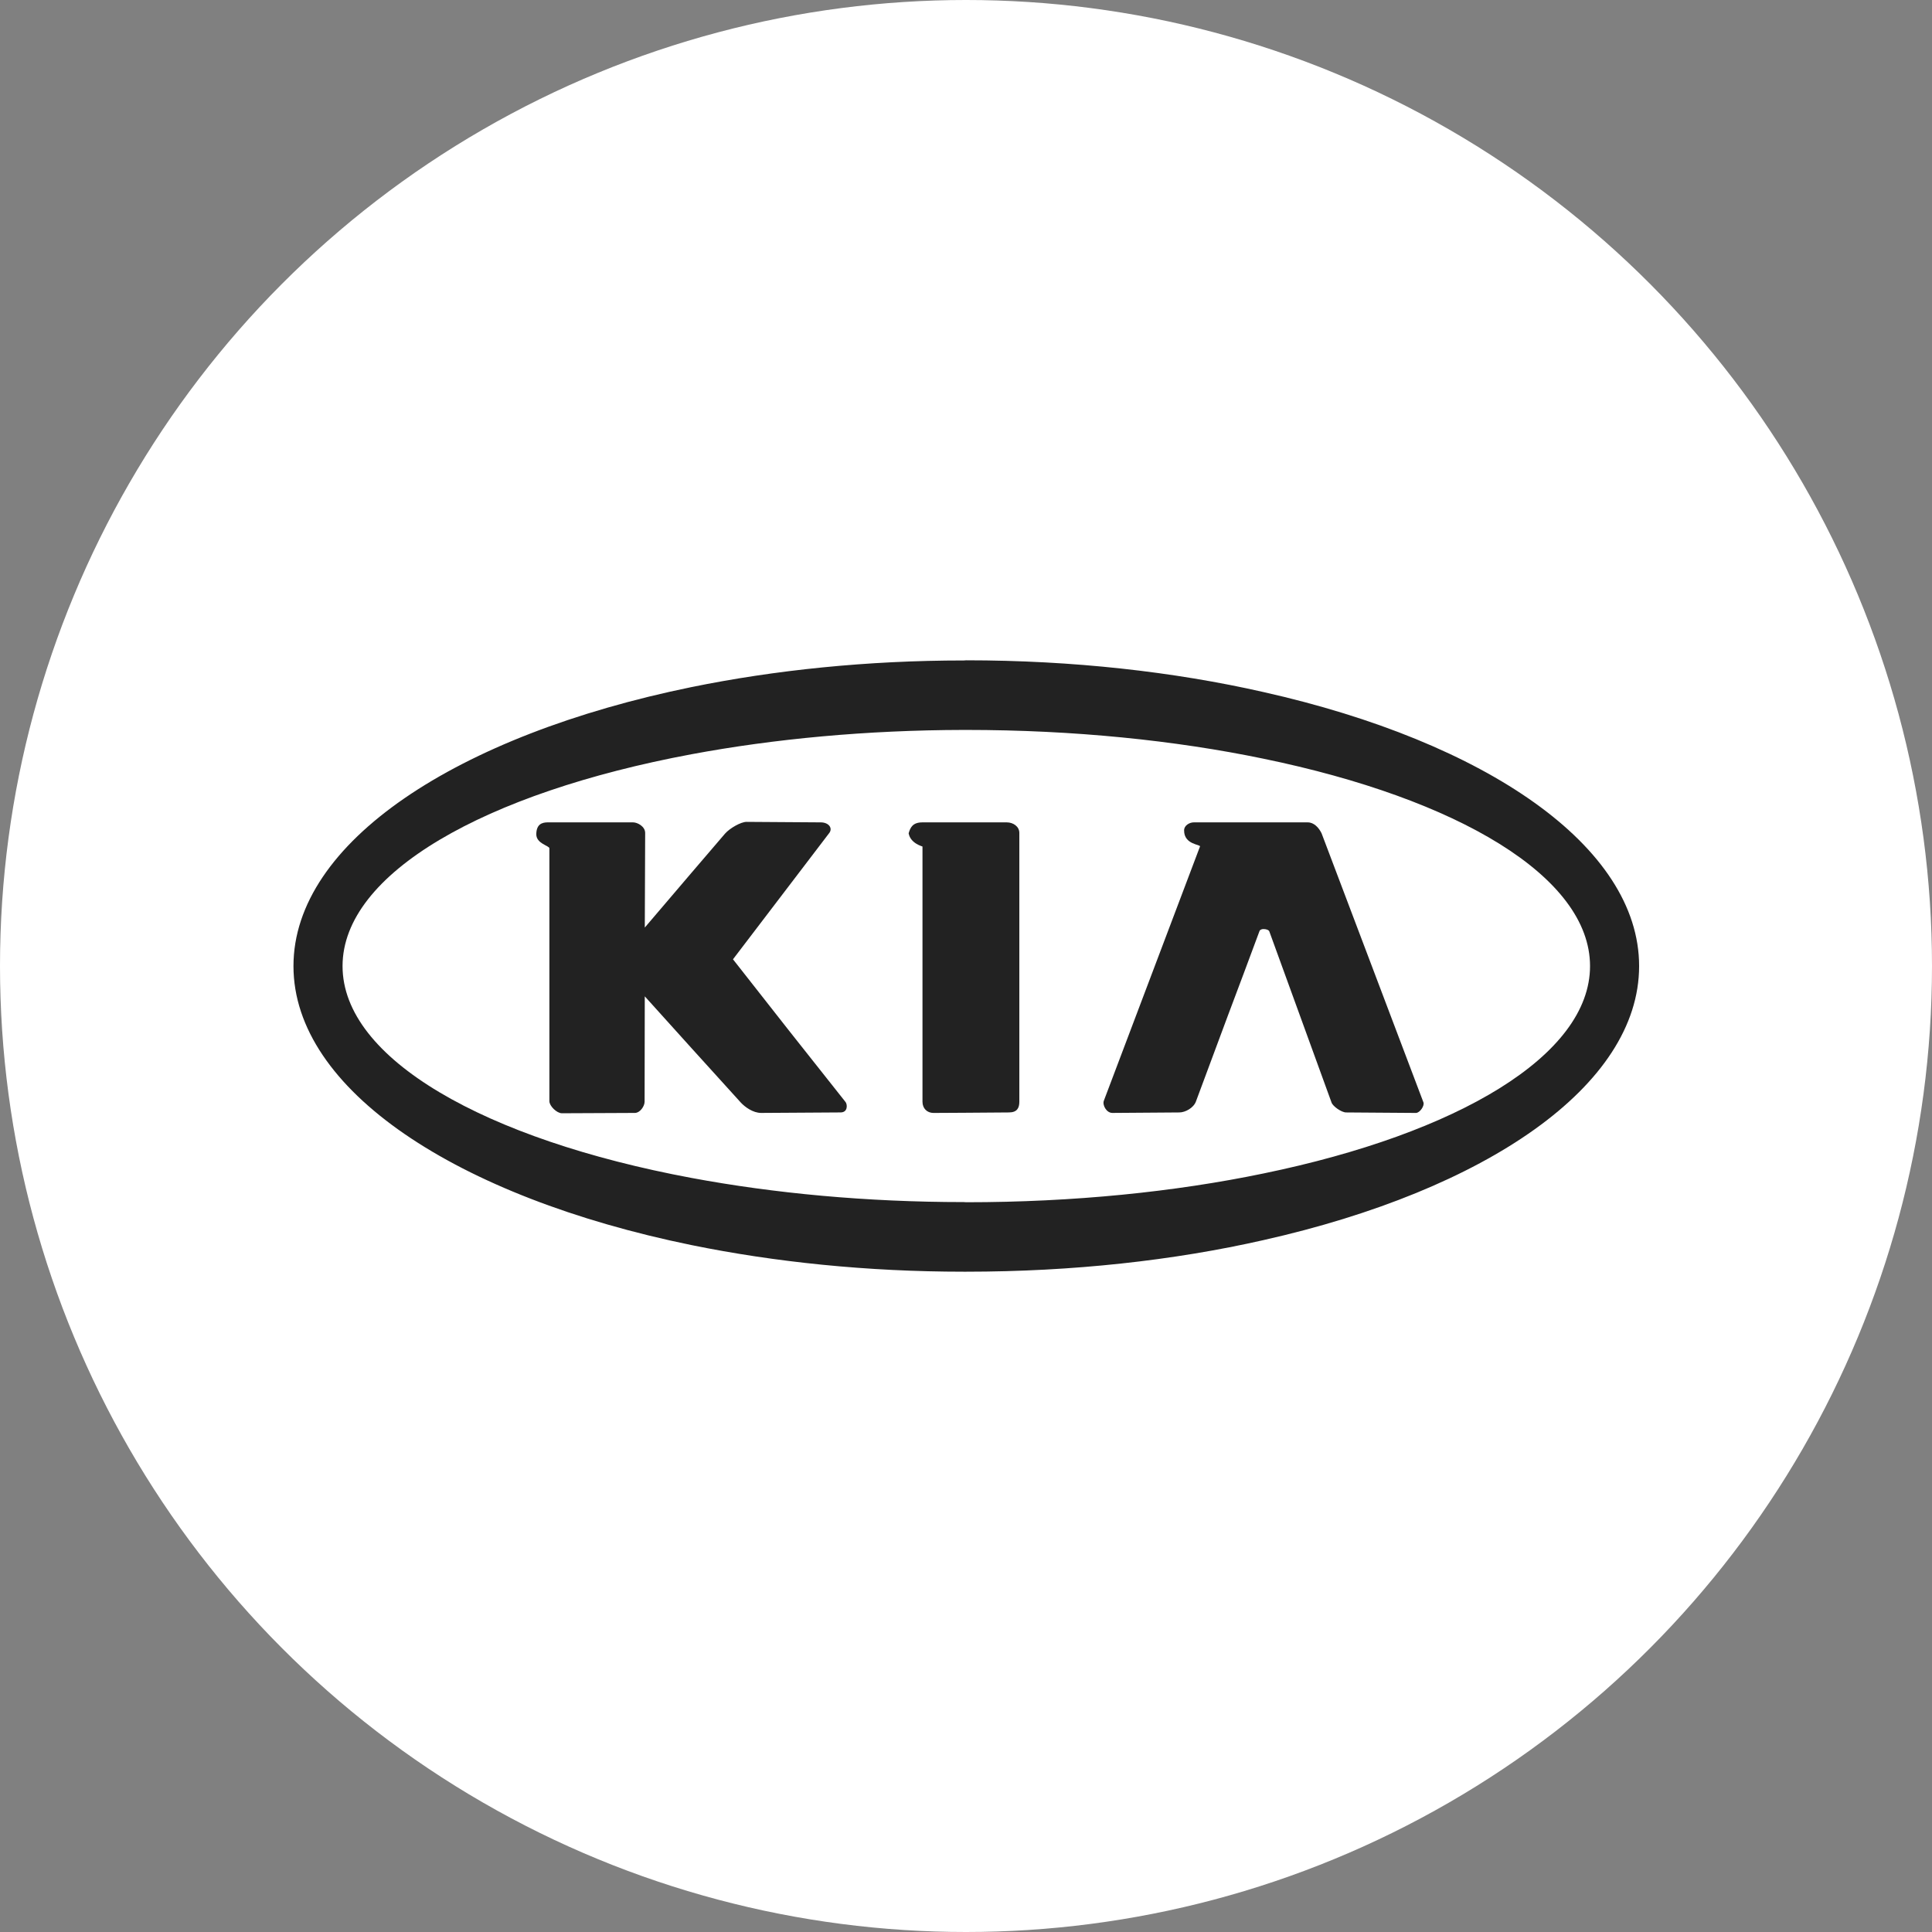
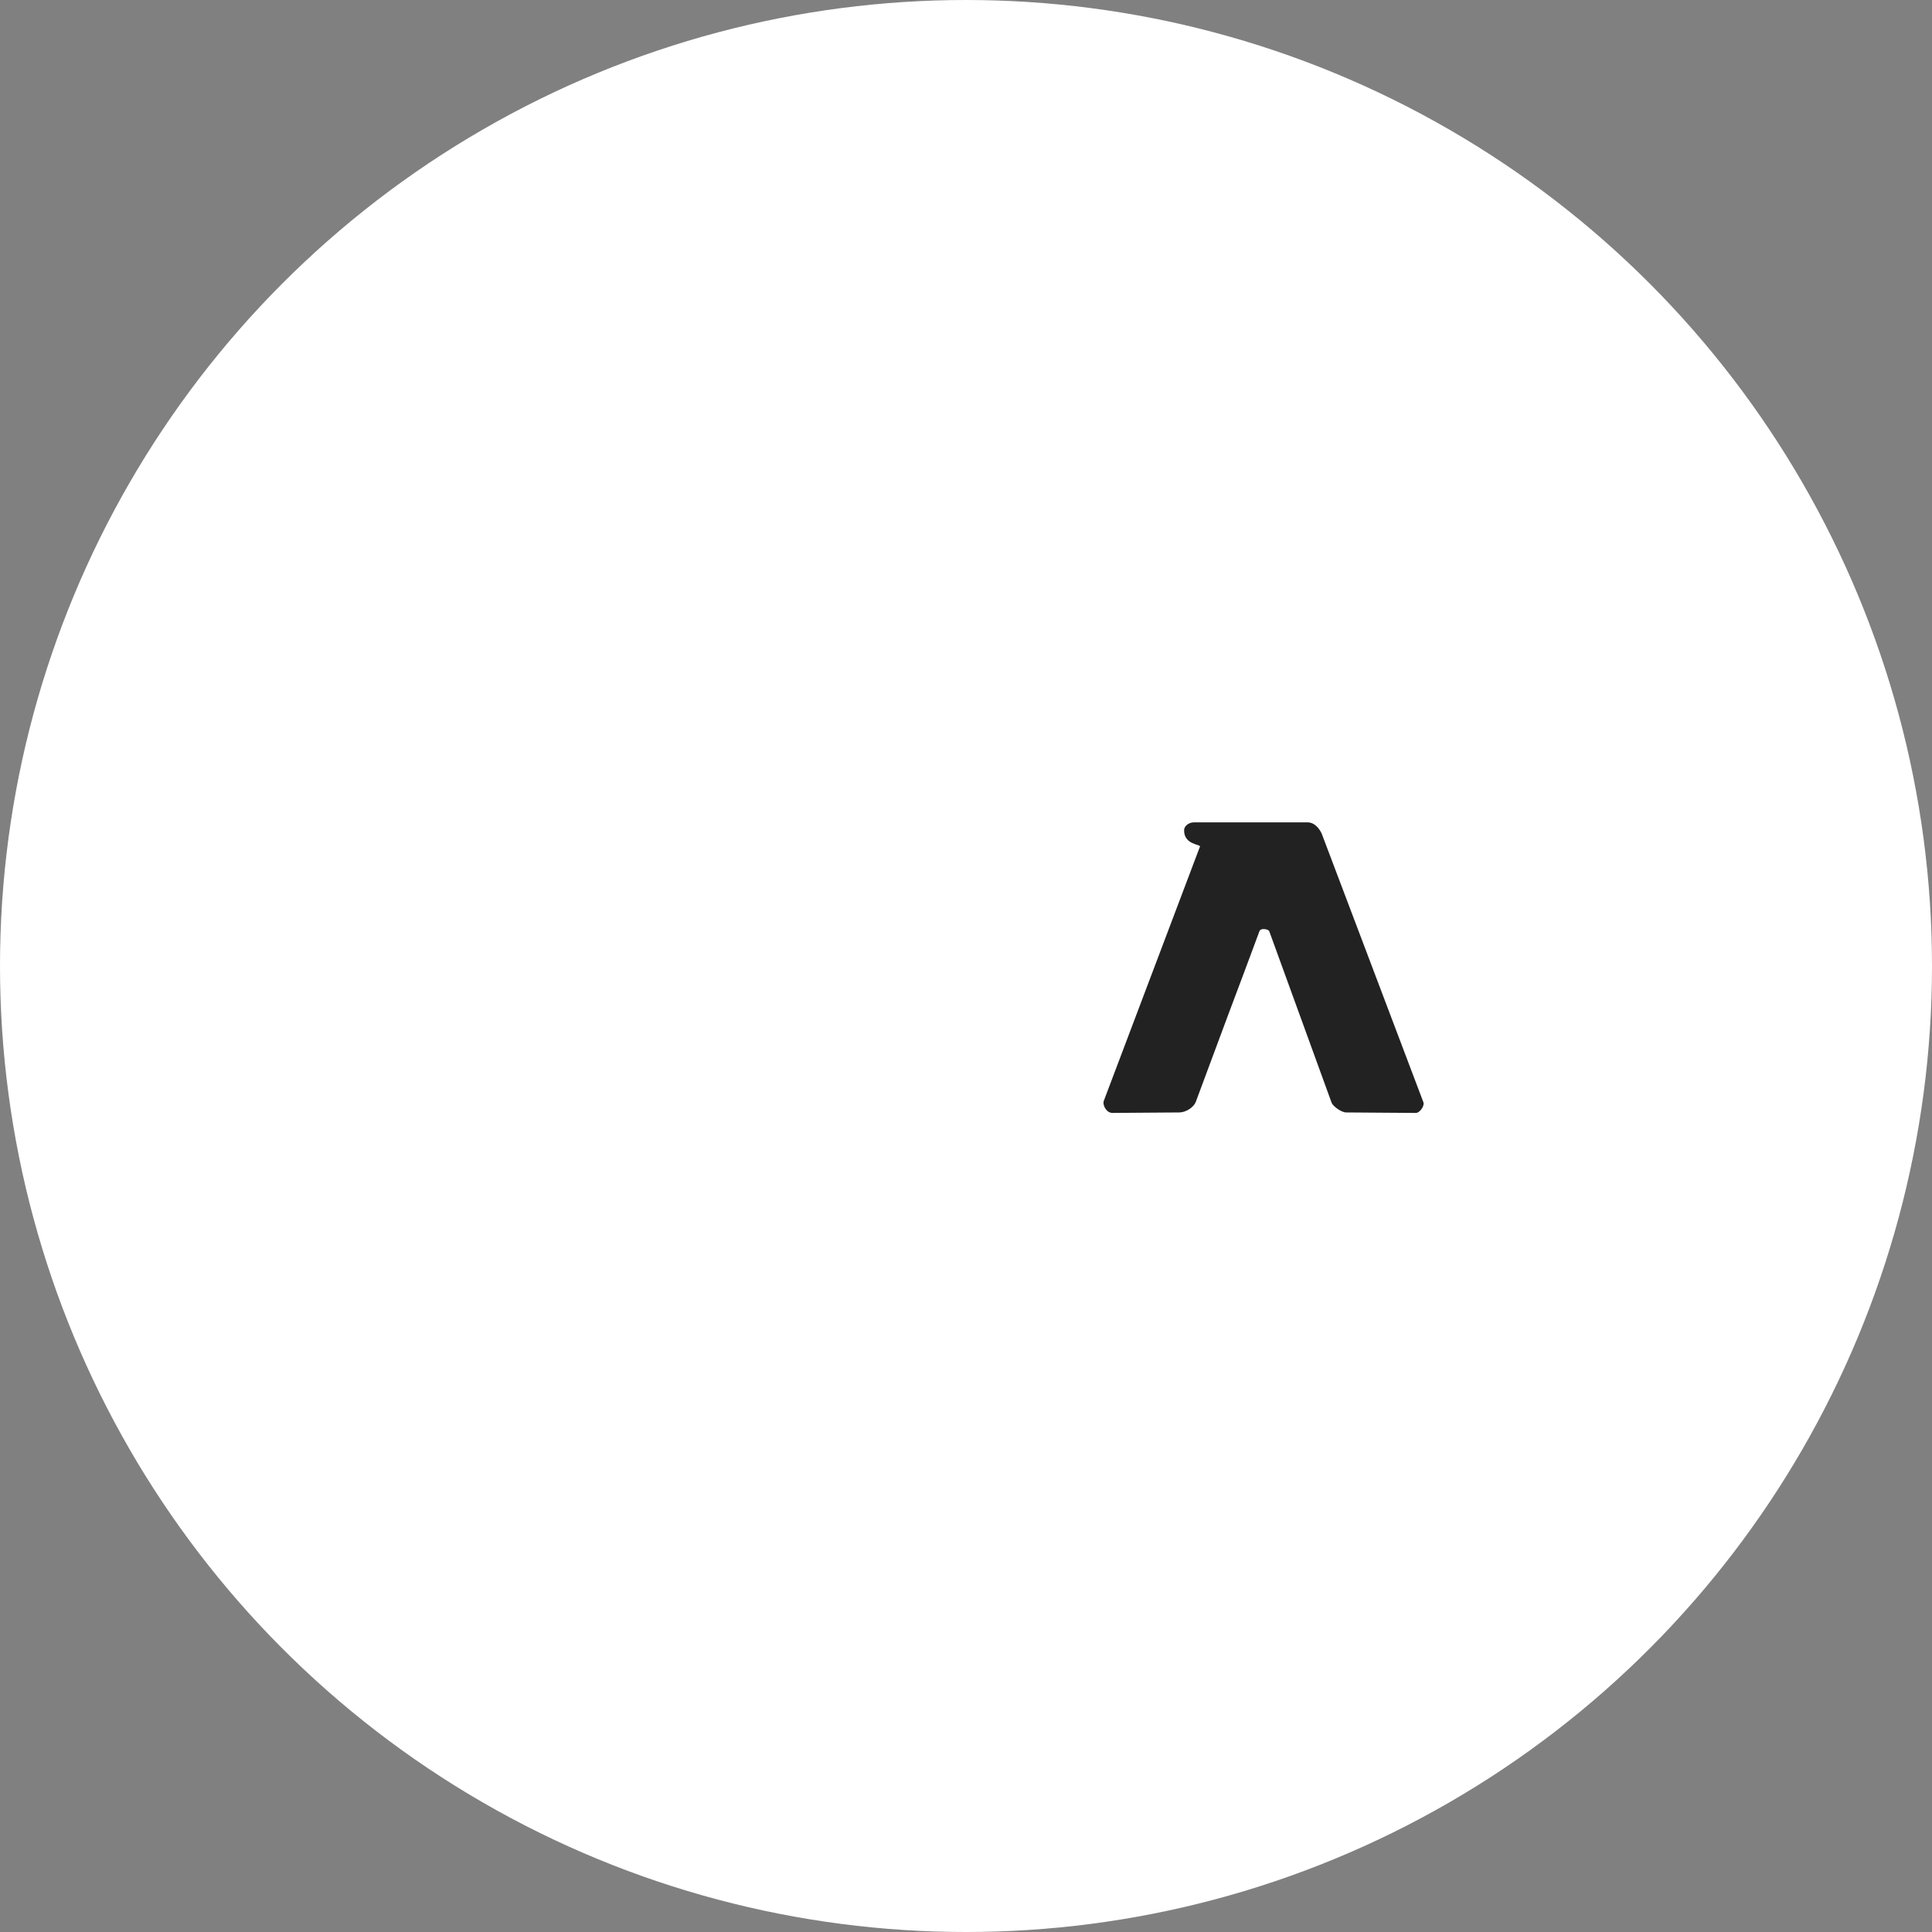
<svg xmlns="http://www.w3.org/2000/svg" width="158" height="158" viewBox="0 0 158 158" fill="none">
  <rect x="0" y="0" width="158" height="158" fill="#808080" stroke="none" />
  <circle cx="79" cy="79" r="79" fill="white" />
-   <path fill-rule="evenodd" clip-rule="evenodd" d="M59.944 78.452L67.821 68.119C68.122 67.713 67.76 67.254 67.127 67.254L61.045 67.213C60.593 67.213 59.687 67.727 59.295 68.173L56.549 71.379L52.732 75.855L52.762 68.119C52.762 67.592 52.143 67.253 51.766 67.253H44.794C44.311 67.253 43.873 67.415 43.858 68.213C43.844 68.998 44.929 69.16 44.929 69.376V90.056C44.929 90.448 45.533 91.043 45.956 91.043L51.931 91.016C52.354 91.002 52.716 90.461 52.716 90.096L52.73 81.481L56.548 85.714L60.592 90.177C60.924 90.529 61.573 91.016 62.252 91.016L68.741 90.975C69.359 90.975 69.299 90.299 69.148 90.123C66.063 86.243 62.995 82.353 59.944 78.452ZM82.336 67.254H75.441C74.626 67.254 74.445 67.687 74.309 68.147C74.459 68.985 75.441 69.215 75.441 69.229V90.097C75.441 90.651 75.818 91.017 76.346 91.017L78.821 91.003L82.503 90.976C83.181 90.976 83.362 90.611 83.362 90.097V68.119C83.362 67.592 82.864 67.254 82.336 67.254Z" fill="#222222" />
-   <path fill-rule="evenodd" clip-rule="evenodd" d="M103.326 56.596C95.992 54.933 87.739 54 79.017 54C78.956 54 78.896 54.013 78.821 54.013C70.914 54.013 63.369 54.798 56.549 56.191C37.4 60.113 24 68.877 24 79.007C24 89.137 37.4 97.901 56.548 101.823C63.368 103.216 70.913 104 78.82 104H79.016C87.739 104 95.992 103.081 103.325 101.417C121.508 97.333 134.048 88.812 134.048 79.007C134.049 69.202 121.509 60.681 103.326 56.596ZM103.326 95.967C96.098 97.468 87.814 98.32 79.017 98.32C78.956 98.32 78.896 98.307 78.821 98.307C70.854 98.307 63.294 97.59 56.549 96.332C39.663 93.181 28.014 86.594 28.014 79.007C28.014 71.42 39.663 64.834 56.549 61.683C63.294 60.425 70.854 59.708 78.821 59.694H79.017C87.814 59.694 96.098 60.546 103.326 62.047C119.215 65.32 130.034 71.704 130.034 79.007C130.034 86.31 119.215 92.694 103.326 95.967Z" fill="#222222" />
  <path fill-rule="evenodd" clip-rule="evenodd" d="M108.079 68.147C107.853 67.686 107.46 67.254 106.947 67.254H97.622C97.29 67.254 96.837 67.498 96.837 67.903C96.822 69.093 98.211 69.053 98.135 69.229L90.274 90.016C90.138 90.367 90.485 91.016 90.968 91.016L96.445 90.976C96.928 90.976 97.607 90.611 97.803 90.083L100.399 83.105C101.274 80.778 102.15 78.452 103.009 76.126C103.055 76.032 103.191 75.978 103.326 75.978C103.537 75.978 103.764 76.045 103.809 76.18L108.894 90.165C109 90.476 109.709 90.976 110.086 90.976L115.79 91.017C116.121 91.017 116.514 90.422 116.409 90.151L108.079 68.147Z" fill="#222222" />
</svg>